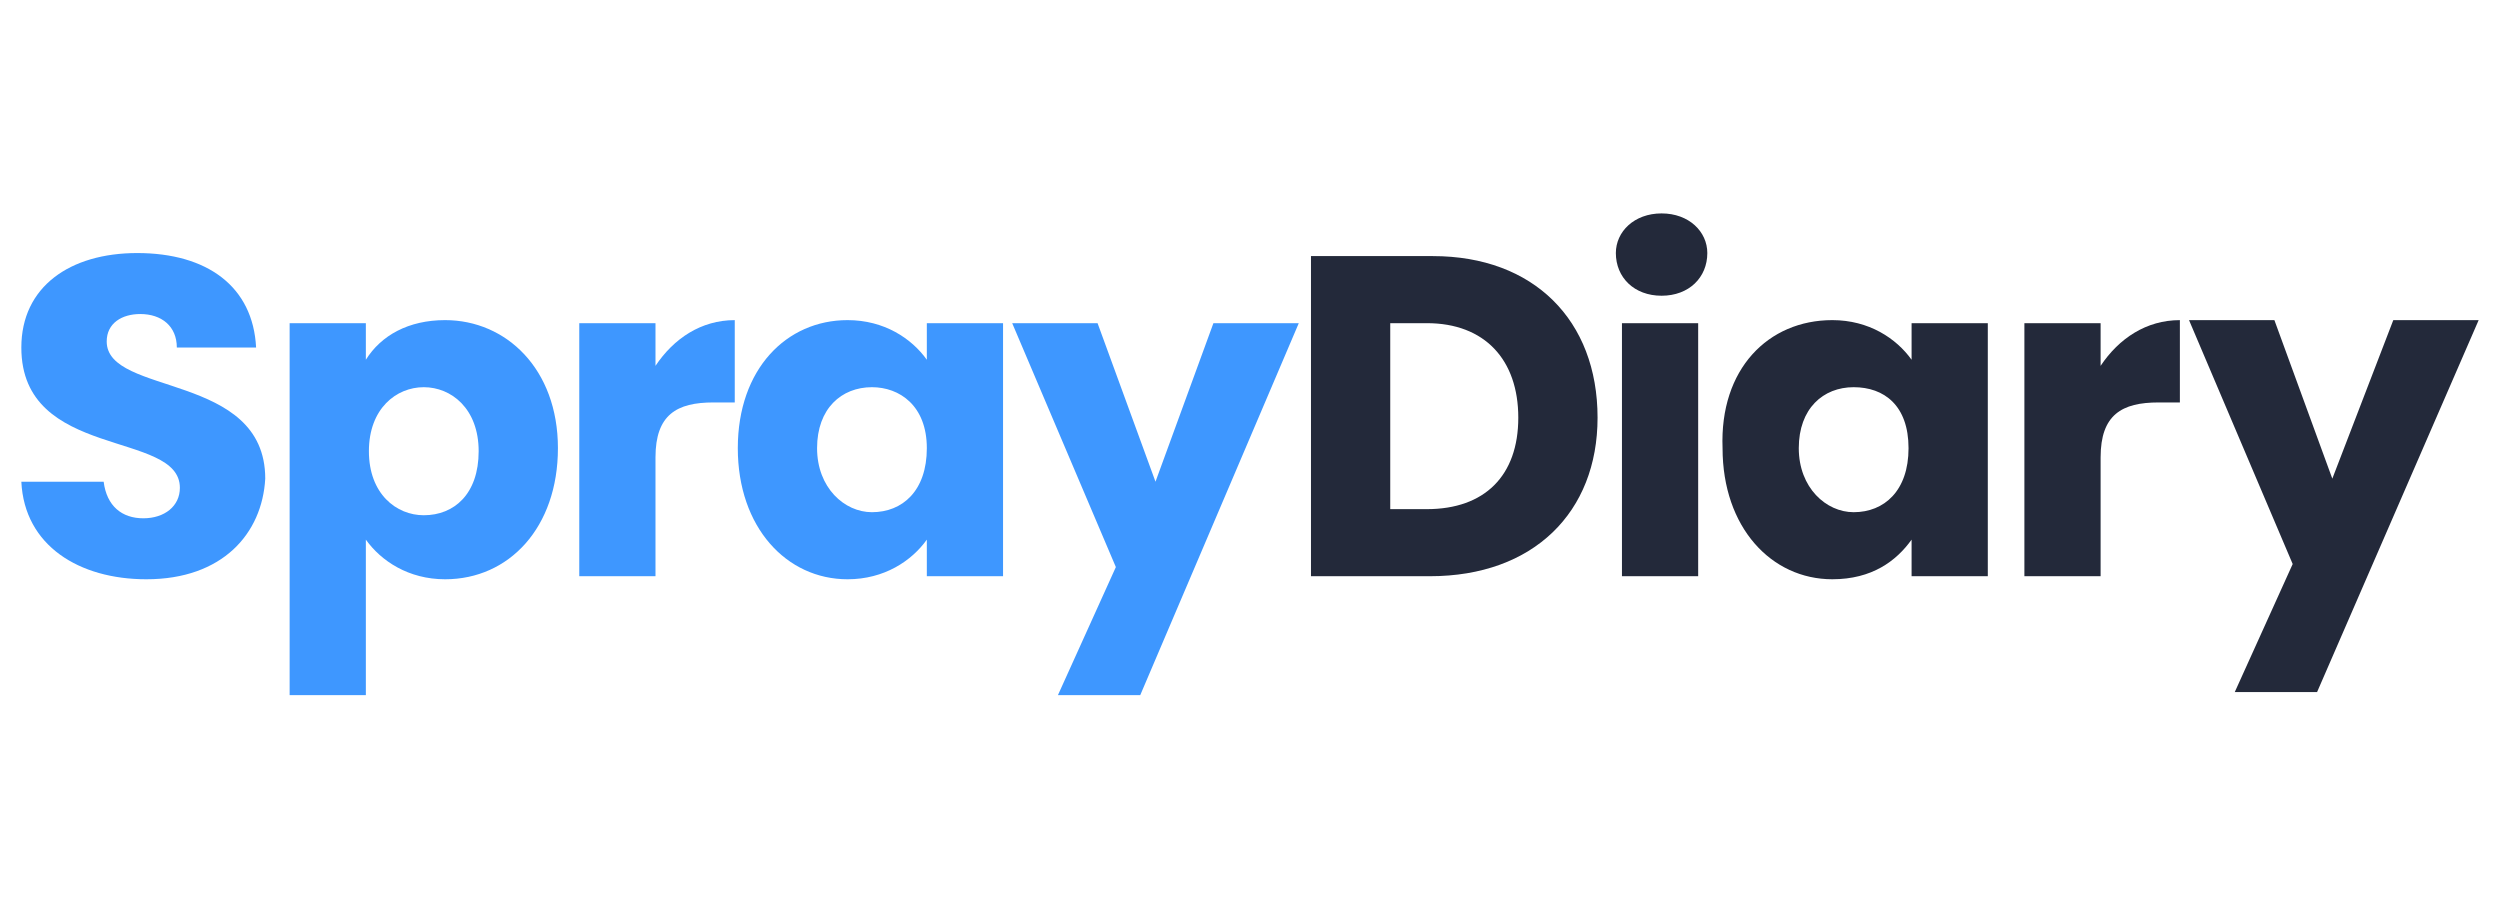
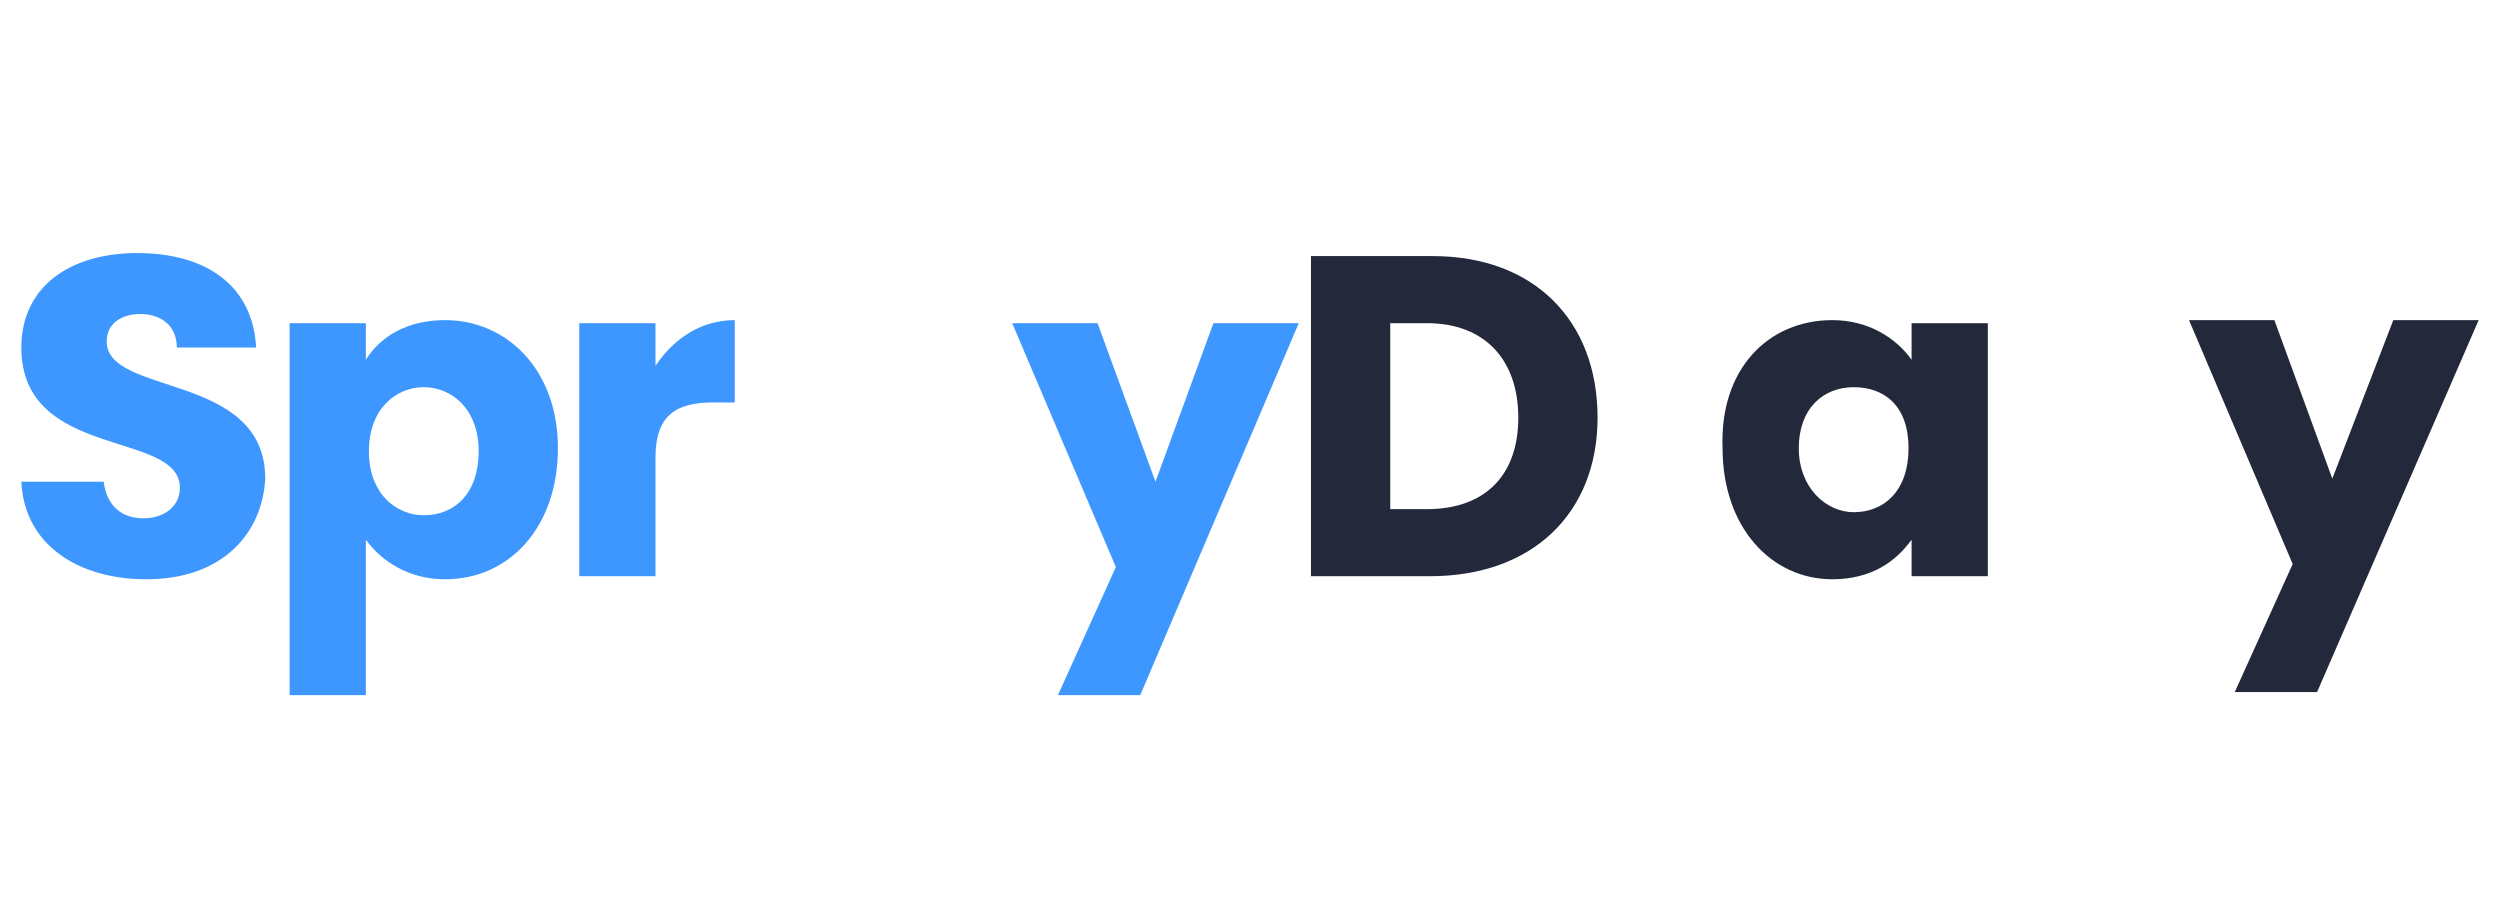
<svg xmlns="http://www.w3.org/2000/svg" id="Layer_1" x="0px" y="0px" viewBox="0 0 82 30" style="enable-background:new 0 0 82 30;" xml:space="preserve">
  <style type="text/css">	.st0{enable-background:new    ;}	.st1{fill:#3E97FF;}	.st2{fill:#23293A;}</style>
  <g class="st0">
    <path class="st1" d="M4.8,19c-2.2,0-4-1.1-4.1-3.2h2.7c0.1,0.8,0.6,1.2,1.3,1.2c0.7,0,1.2-0.4,1.2-1c0-1.9-5.2-0.9-5.2-4.6  c0-2,1.6-3.1,3.8-3.1c2.3,0,3.8,1.1,3.9,3.1H5.8c0-0.7-0.5-1.1-1.2-1.1c-0.6,0-1.1,0.3-1.1,0.9c0,1.8,5.2,1,5.2,4.5  C8.6,17.5,7.3,19,4.8,19z" />
    <path class="st1" d="M14.6,10.5c2,0,3.7,1.6,3.7,4.2S16.7,19,14.6,19c-1.2,0-2.1-0.6-2.6-1.3v5.1H9.5V10.6h2.5v1.2  C12.5,11,13.4,10.5,14.6,10.5z M13.9,12.7c-0.9,0-1.8,0.7-1.8,2.1s0.9,2.1,1.8,2.1c1,0,1.8-0.7,1.8-2.1  C15.7,13.4,14.8,12.7,13.9,12.7z" />
    <path class="st1" d="M21.5,18.9H19v-8.3h2.5V12c0.6-0.9,1.5-1.5,2.6-1.5v2.7h-0.7c-1.2,0-1.9,0.4-1.9,1.8  C21.5,15,21.5,18.9,21.5,18.9z" />
-     <path class="st1" d="M27.8,10.5c1.2,0,2.1,0.6,2.6,1.3v-1.2h2.5v8.3h-2.5v-1.2C29.9,18.4,29,19,27.8,19c-2,0-3.6-1.7-3.6-4.3  S25.8,10.5,27.8,10.5z M28.6,12.7c-1,0-1.8,0.7-1.8,2c0,1.3,0.9,2.1,1.8,2.1c1,0,1.8-0.7,1.8-2.1S29.5,12.7,28.6,12.7z" />
    <path class="st1" d="M39.8,10.6h2.8l-5.2,12.2h-2.7l1.9-4.2l-3.4-8H36l1.9,5.2L39.8,10.6z" />
  </g>
  <g>
    <path class="st2" d="M52.4,13.7c0,3.1-2.1,5.2-5.5,5.2h-3.9V8.4H47C50.3,8.4,52.4,10.5,52.4,13.7z M46.8,16.7c1.9,0,3-1.1,3-3  s-1.1-3.1-3-3.1h-1.2v6.1L46.8,16.7L46.8,16.7z" />
-     <path class="st2" d="M53,8.3C53,7.6,53.6,7,54.5,7C55.4,7,56,7.6,56,8.3c0,0.8-0.6,1.4-1.5,1.4C53.6,9.7,53,9.1,53,8.3z M53.2,10.6  h2.5v8.3h-2.5V10.6z" />
    <path class="st2" d="M60.1,10.5c1.2,0,2.1,0.6,2.6,1.3v-1.2h2.5v8.3h-2.5v-1.2c-0.5,0.7-1.3,1.3-2.6,1.3c-2,0-3.6-1.7-3.6-4.3  C56.4,12.1,58,10.5,60.1,10.5z M60.8,12.7c-1,0-1.8,0.7-1.8,2c0,1.3,0.9,2.1,1.8,2.1c1,0,1.8-0.7,1.8-2.1S61.8,12.7,60.8,12.7z" />
-     <path class="st2" d="M68.9,18.9h-2.5v-8.3h2.5V12c0.6-0.9,1.5-1.5,2.6-1.5v2.7h-0.7c-1.2,0-1.9,0.4-1.9,1.8V18.9z" />
    <path class="st2" d="M78.5,10.5h2.8L76,22.7h-2.7l1.9-4.2l-3.4-8h2.8l1.9,5.2L78.5,10.5z" />
  </g>
</svg>